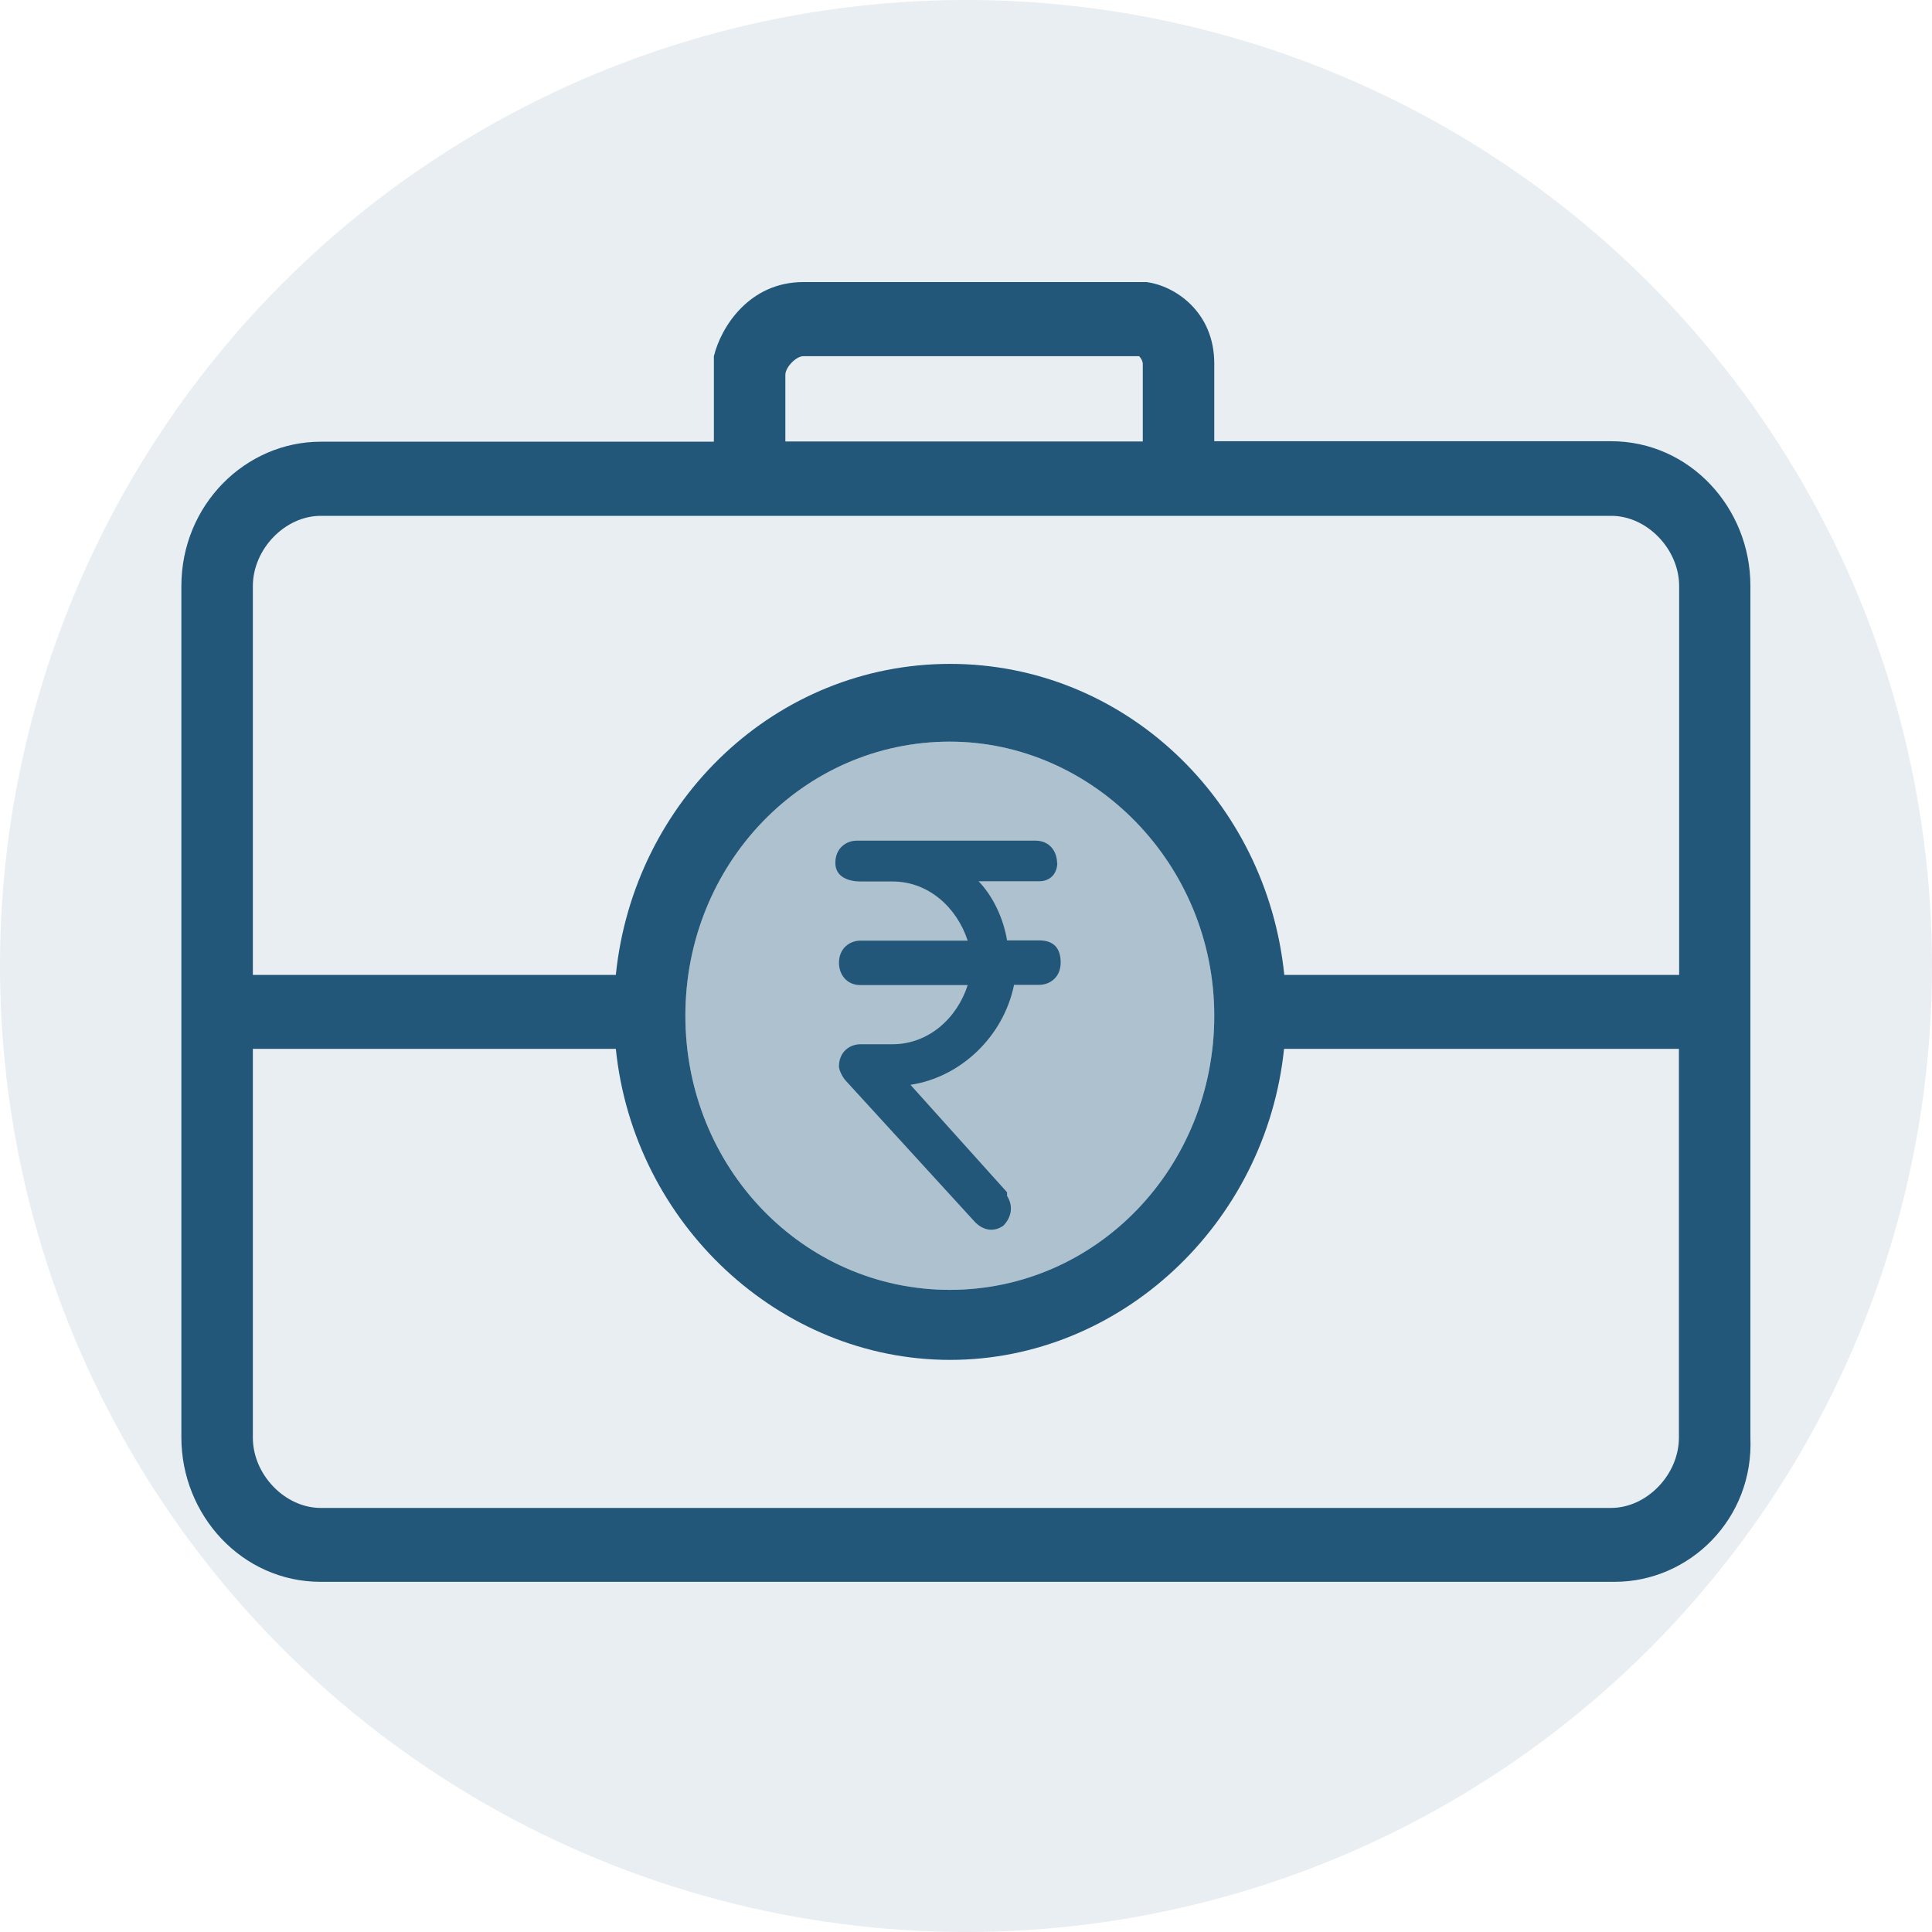
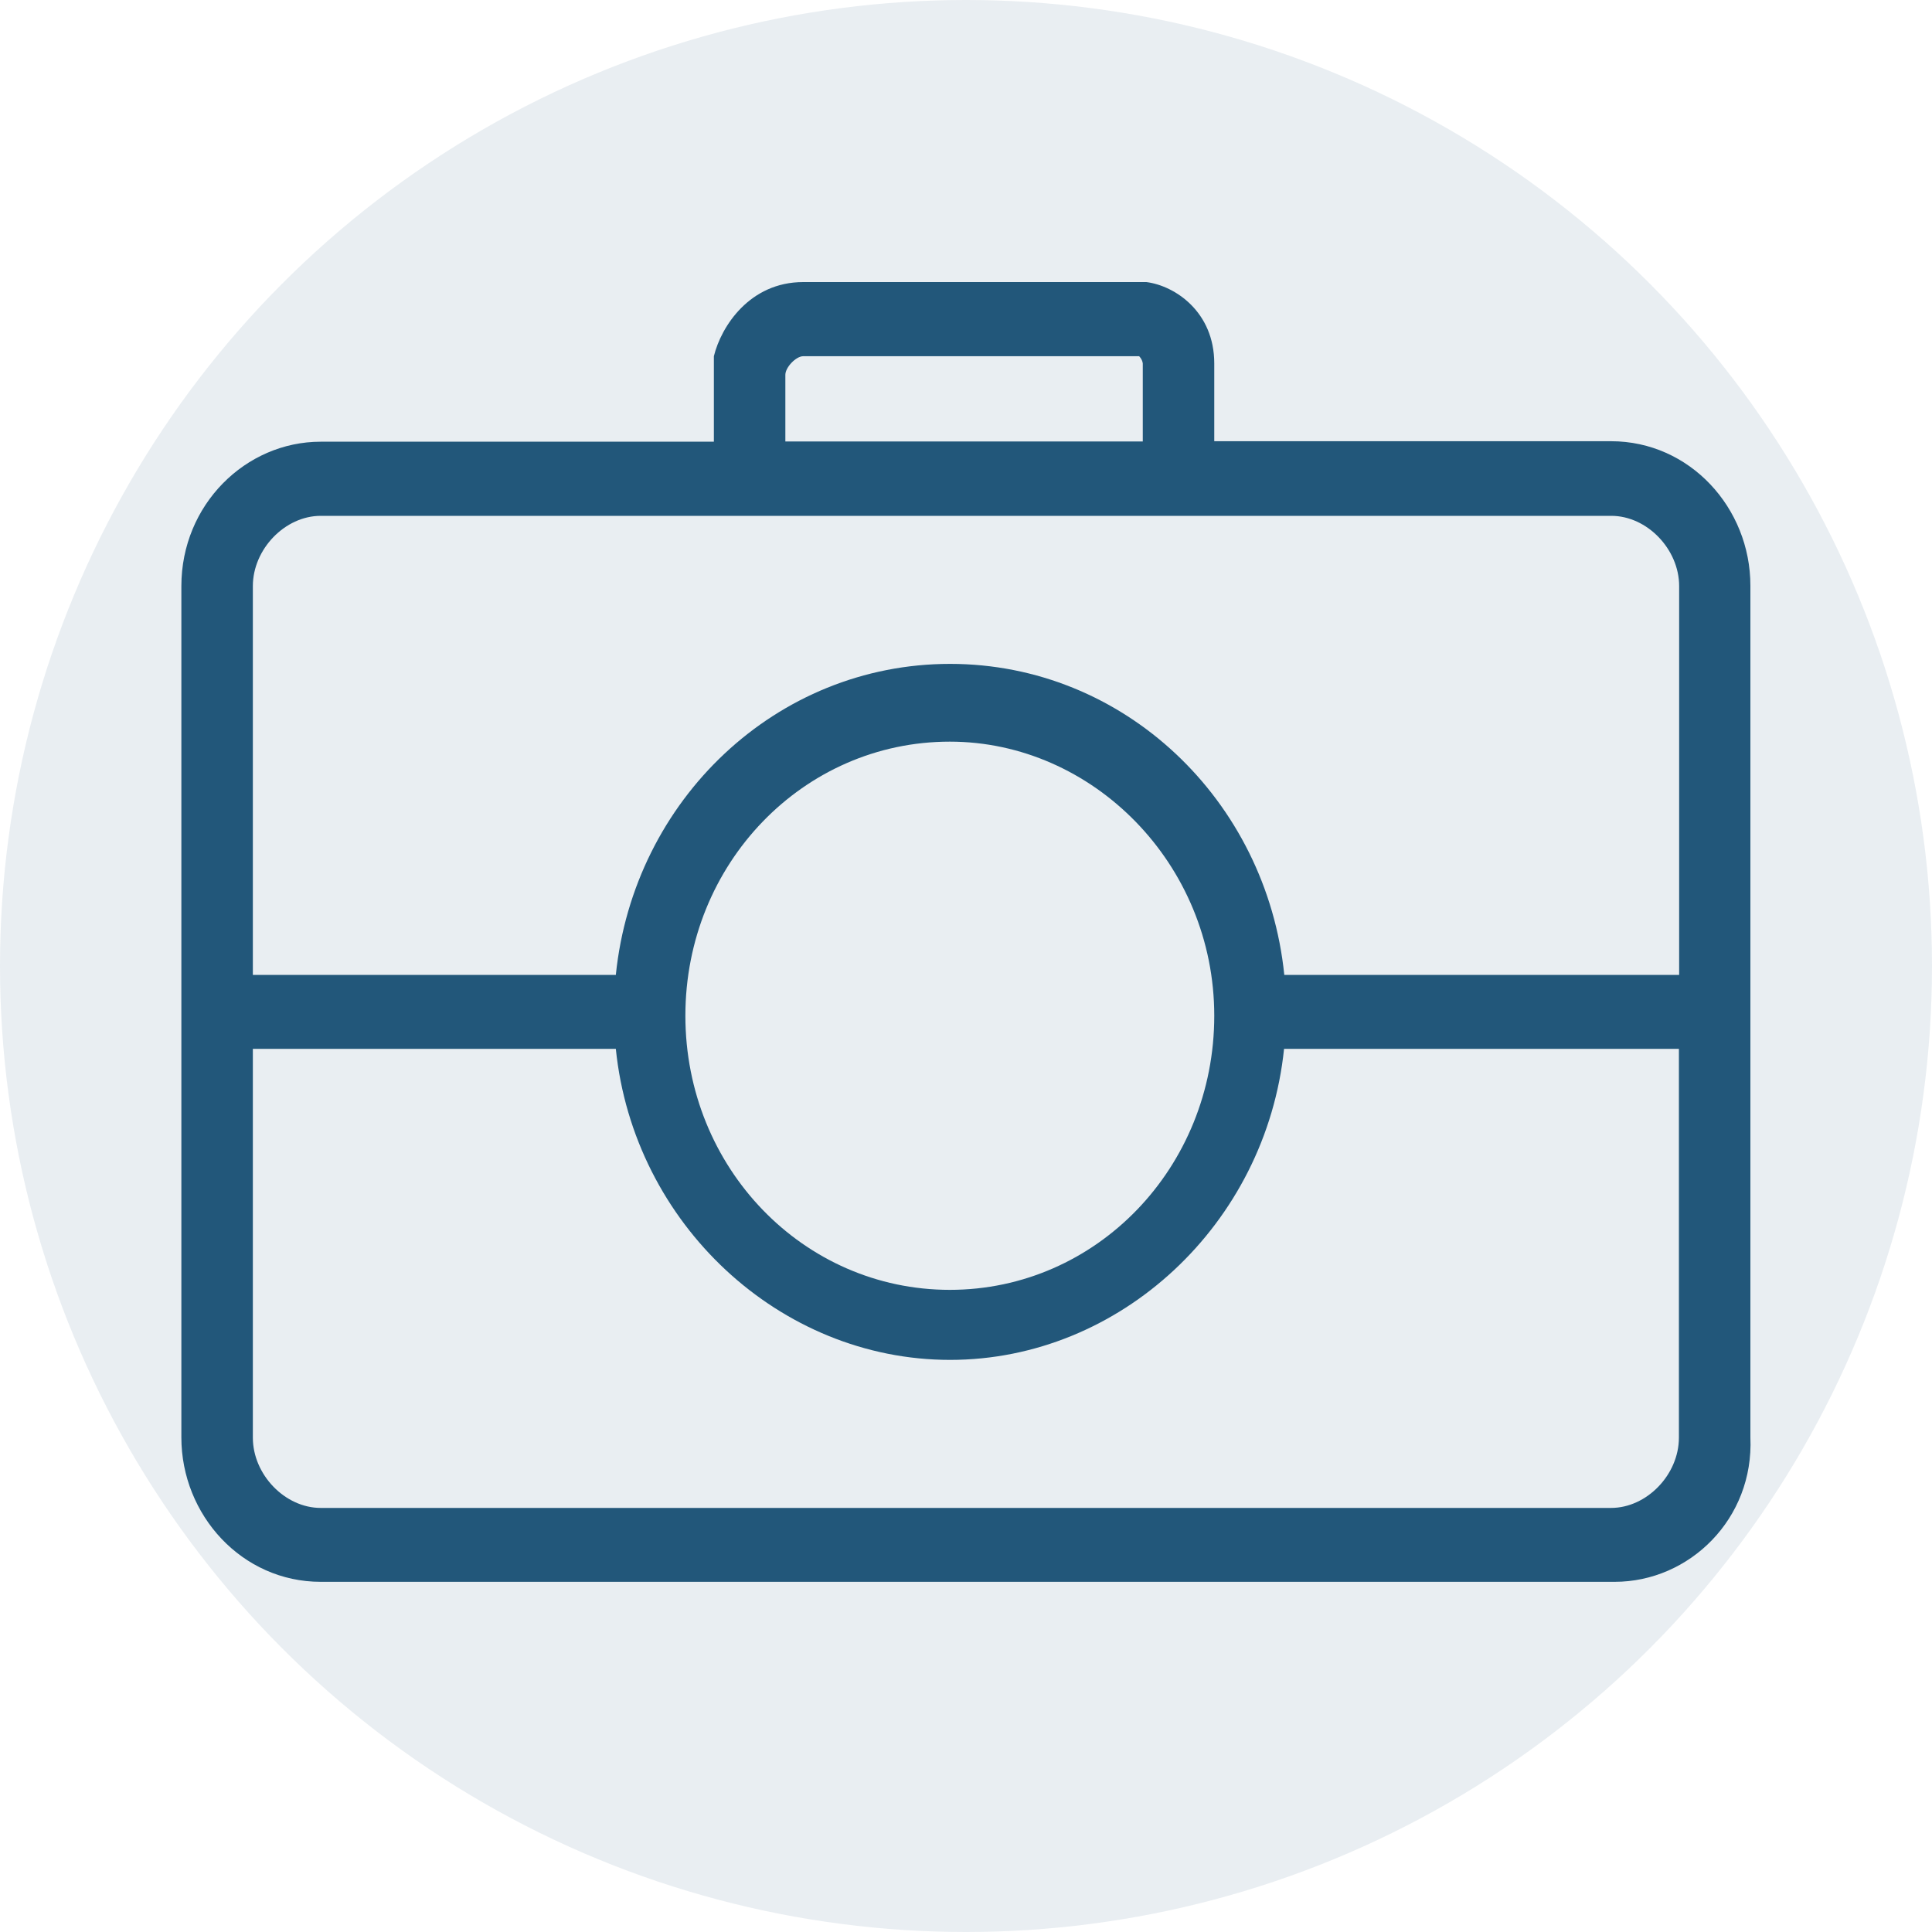
<svg xmlns="http://www.w3.org/2000/svg" id="Layer_1" data-name="Layer 1" width="80" height="80" viewBox="0 0 80 80">
  <defs>
    <style>
      .cls-1 {
        opacity: .3;
      }

      .cls-1, .cls-2, .cls-3 {
        fill: #22577a;
        stroke-width: 0px;
      }

      .cls-2 {
        isolation: isolate;
        opacity: .1;
      }
    </style>
  </defs>
  <circle class="cls-2" cx="40" cy="40" r="40" />
  <g id="_2429040387728" data-name=" 2429040387728">
-     <path class="cls-3" d="M43.77,35.73c0-.46-.3-.92-.89-.92h-7.4c-.44,0-.89.31-.89.92s.59.77,1.04.77h1.33c1.48,0,2.66,1.07,3.11,2.45h-4.44c-.44,0-.89.31-.89.92,0,.46.3.92.89.92h4.44c-.44,1.38-1.63,2.45-3.11,2.45h-1.33c-.44,0-.89.31-.89.92,0,.15.15.46.3.61l5.33,5.83c.3.31.74.46,1.18.15.3-.31.44-.77.15-1.23v-.15l-4-4.45c2.07-.31,3.85-1.99,4.29-4.14h1.04c.44,0,.89-.31.89-.92s-.3-.92-.89-.92h-1.33c-.15-.92-.59-1.84-1.18-2.45h2.52c.44,0,.74-.31.74-.77h0Z" />
    <path class="cls-3" d="M39.33,30.71c-6.07,0-10.95,5.06-10.95,11.35s4.88,11.35,10.95,11.35,10.95-5.06,10.95-11.35-5.03-11.35-10.95-11.35h0ZM53.17,40.37h16.36v-16.1c0-1.53-1.33-2.91-2.81-2.91H13.28c-1.48,0-2.81,1.38-2.81,2.91v16.1h15.03c.74-7.25,6.64-12.88,13.84-12.88s13.1,5.63,13.84,12.88h0ZM69.53,43.43h-16.36c-.75,7.25-6.78,12.88-13.83,12.88s-13.1-5.63-13.84-12.88h-15.03v16.1c0,1.53,1.33,2.91,2.81,2.91h53.43c1.48,0,2.81-1.38,2.81-2.91v-16.1ZM47.32,18.28v-3.22s0-.15-.15-.31h-13.91c-.3,0-.74.46-.74.77v2.76h14.8ZM29.56,18.28v-3.53c.3-1.23,1.48-3.07,3.7-3.07h14.21c1.18.15,2.81,1.23,2.81,3.37v3.22h16.43c3.26,0,5.77,2.76,5.77,5.98v35.27c.15,3.37-2.52,5.98-5.62,5.98H13.28c-3.26,0-5.77-2.76-5.77-5.98V24.27c0-3.37,2.66-5.98,5.77-5.98h16.28Z" />
  </g>
-   <path class="cls-1" d="M39.33,30.71c-6.07,0-10.95,5.06-10.95,11.35s4.88,11.35,10.95,11.35,10.95-5.06,10.95-11.35-5.03-11.35-10.95-11.35h0Z" />
</svg>